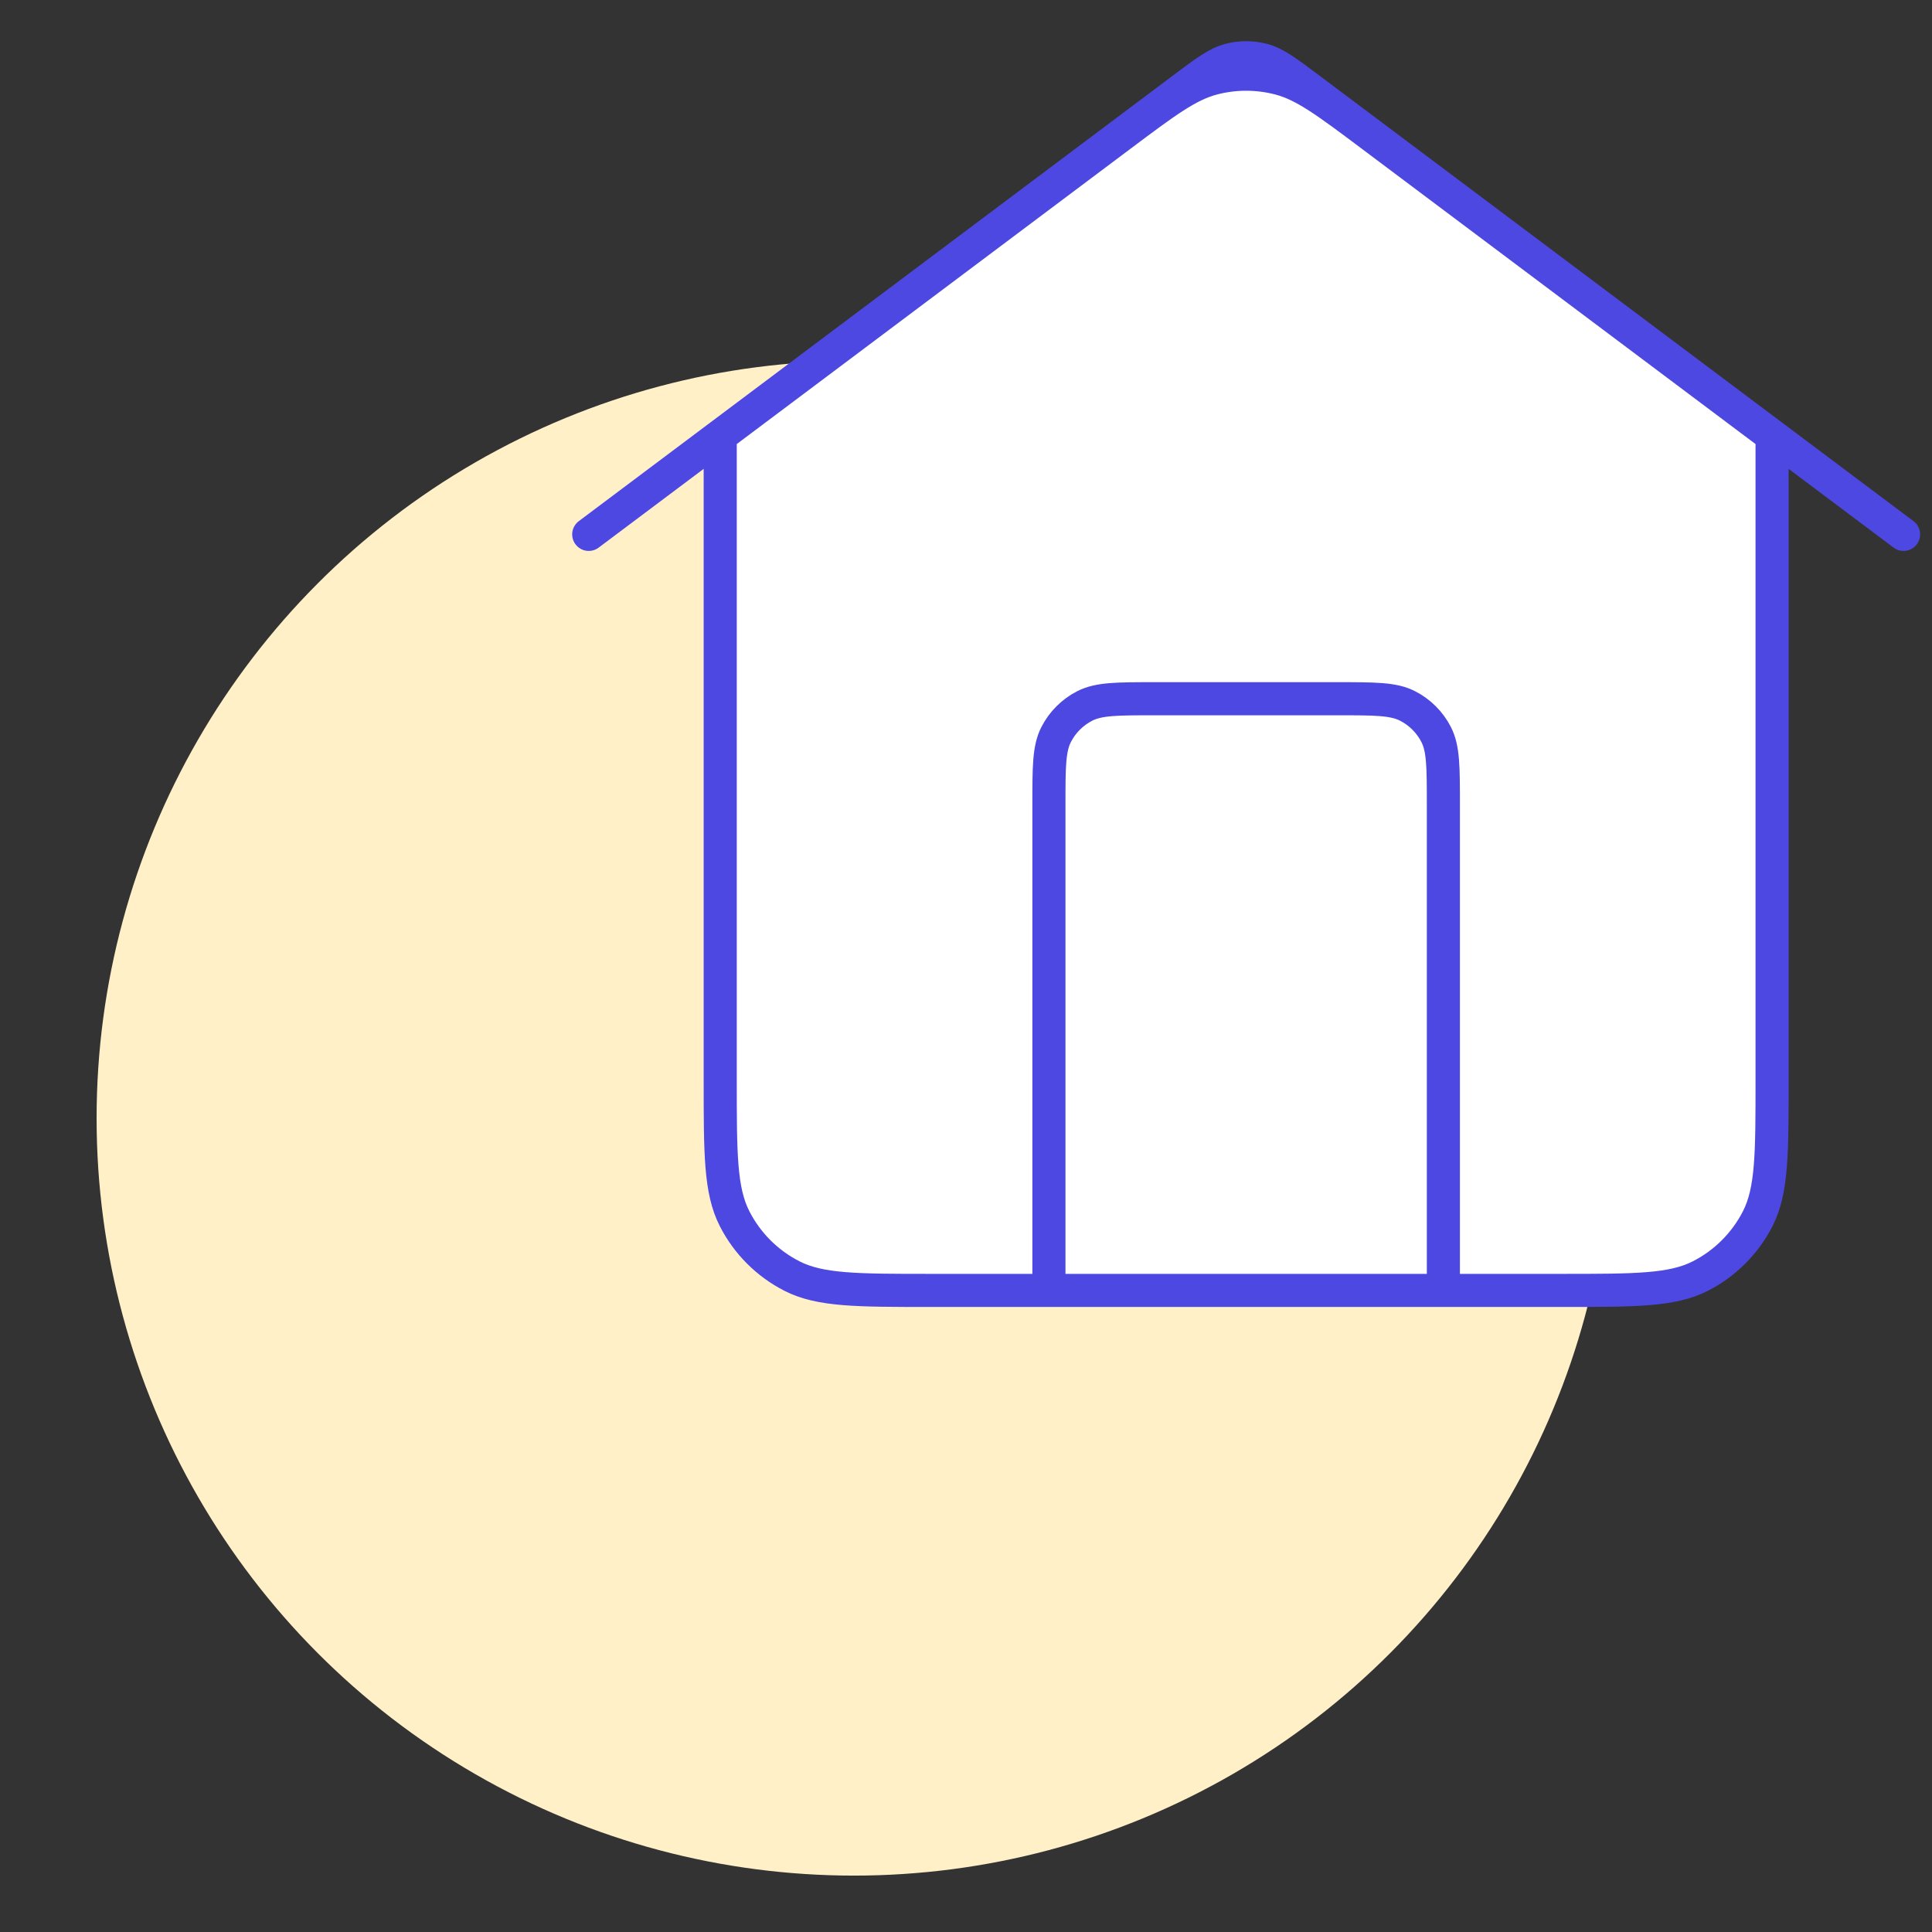
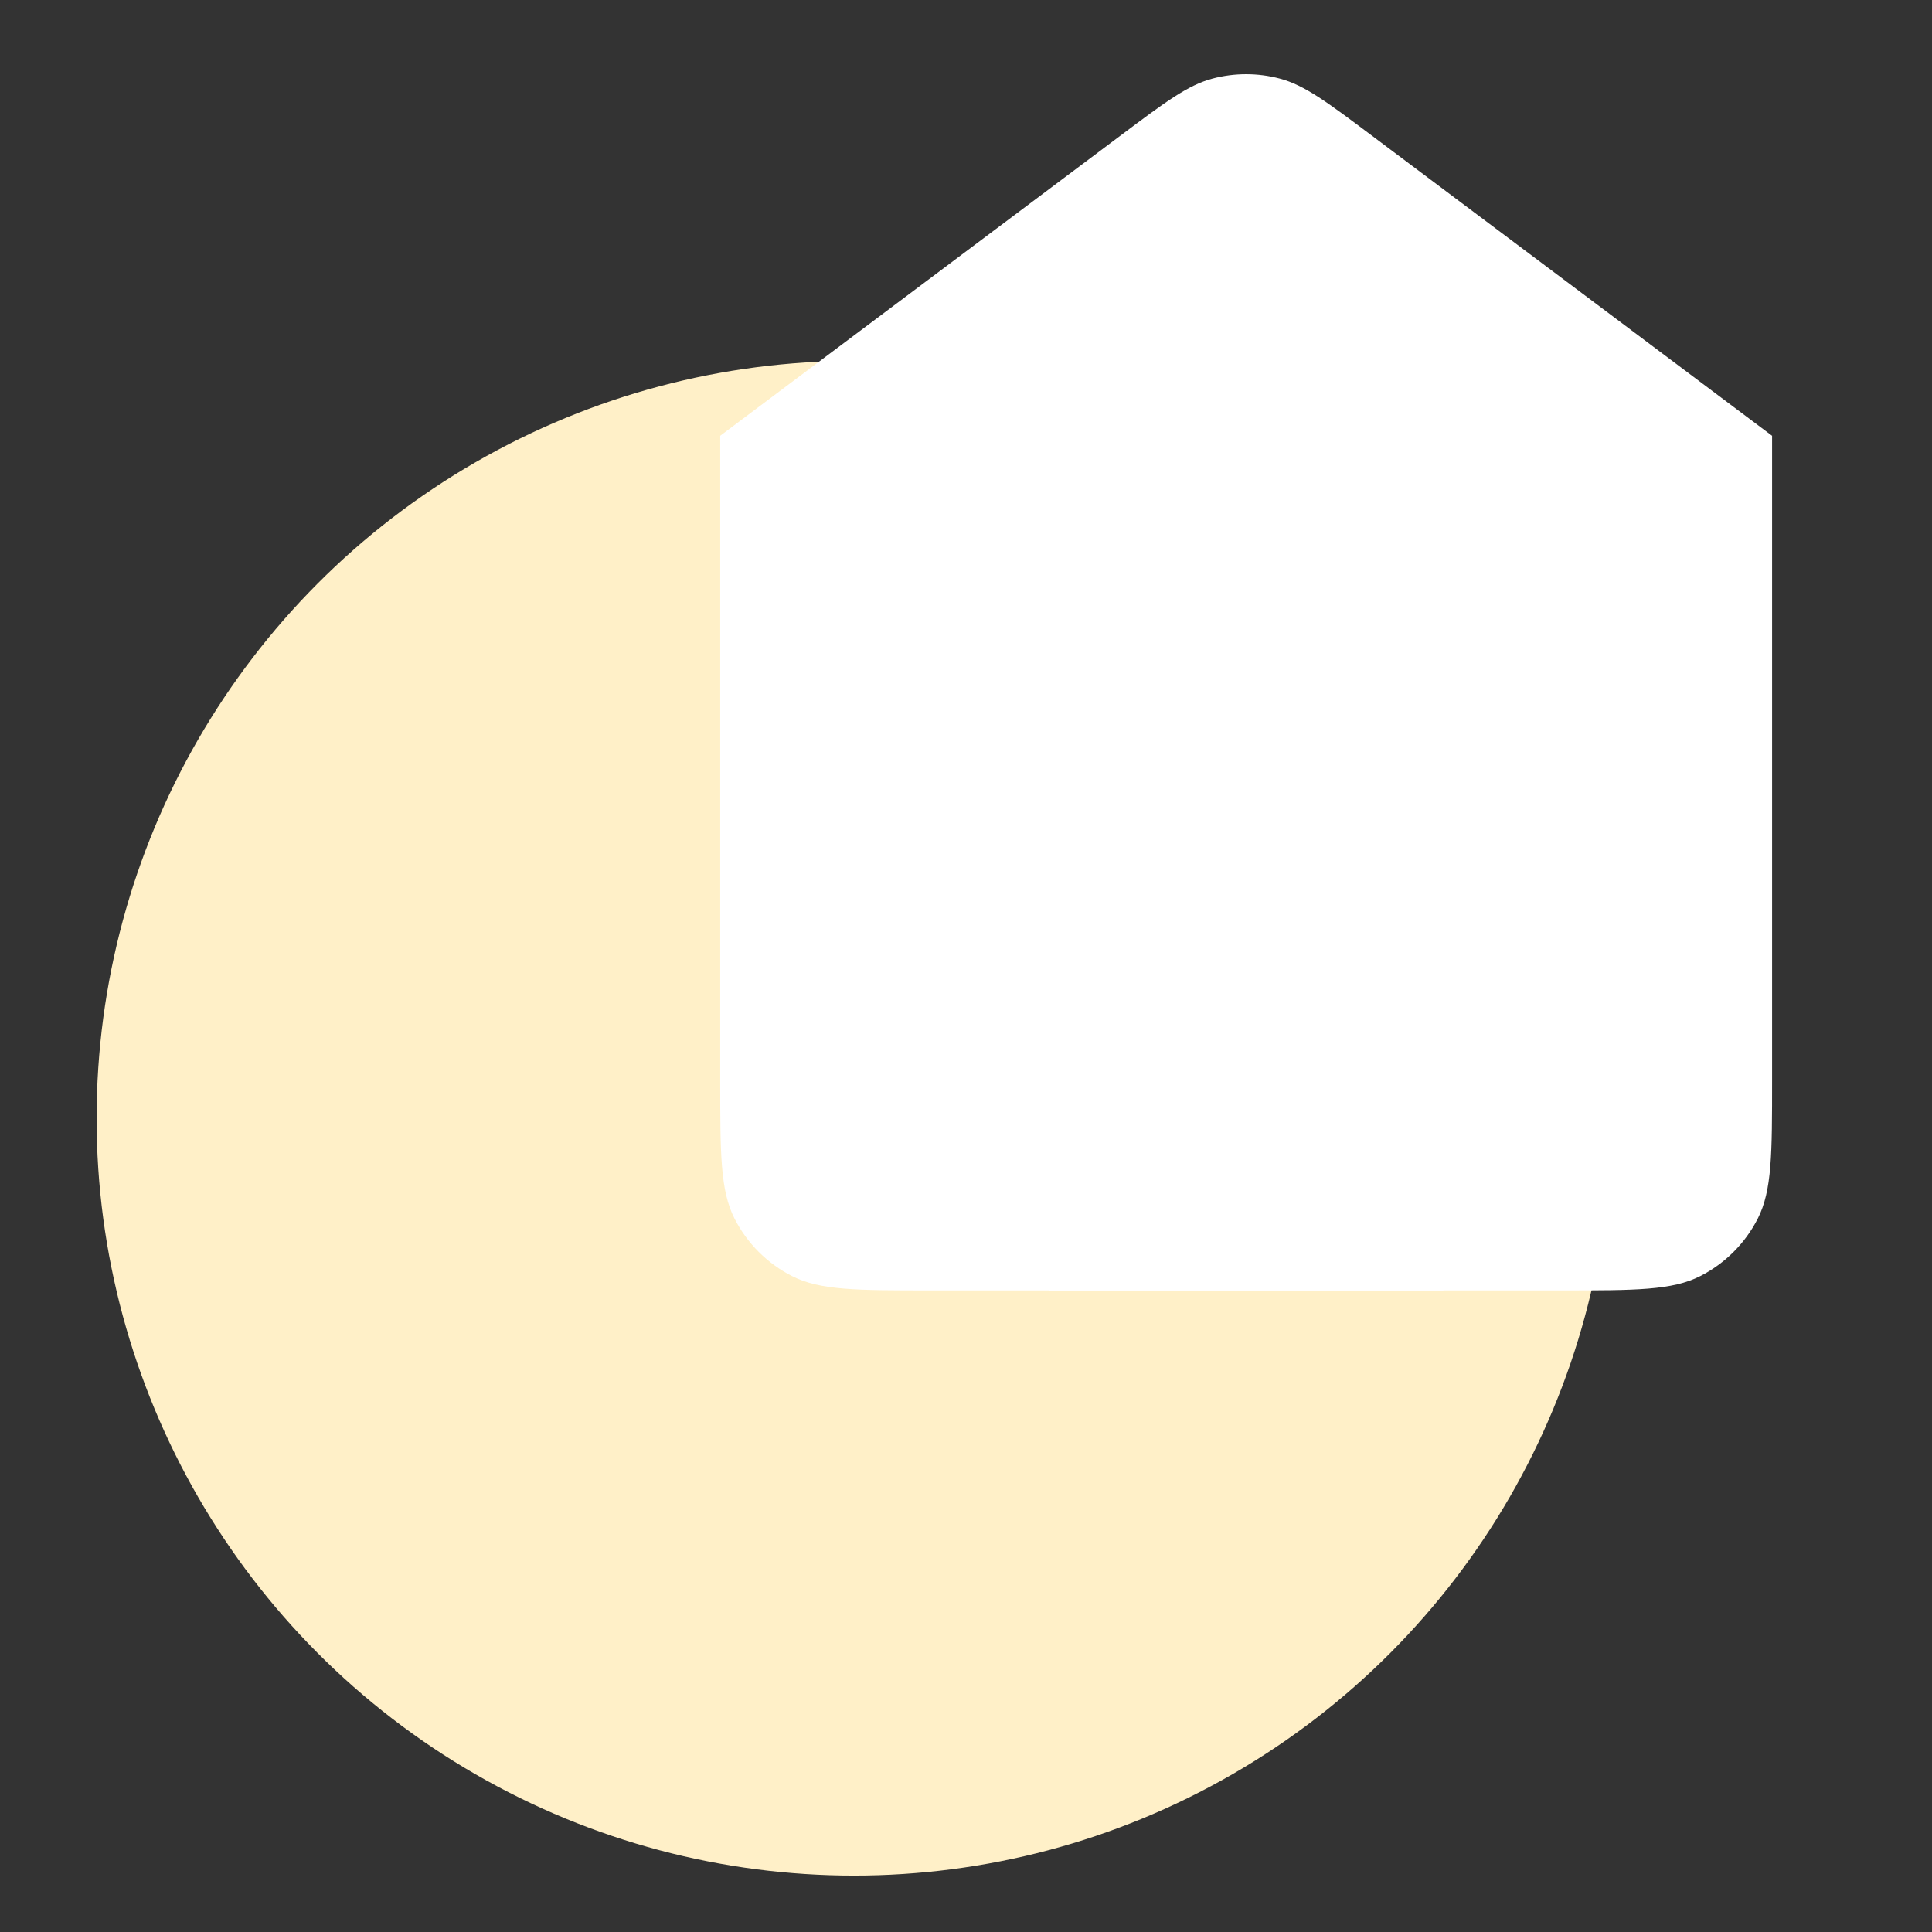
<svg xmlns="http://www.w3.org/2000/svg" width="300" height="300" viewBox="0 0 300 300" fill="none">
  <rect x="0" y="0" width="300" height="300" fill="#333333" stroke="none" />
  <g clip-path="url(#clip0_736_4924)">
    <circle cx="132.599" cy="173.644" r="117.599" fill="#FFF0C8" />
-     <path d="M162.876 200.375V124.833C162.876 119.116 162.876 116.258 163.989 114.074C164.968 112.153 166.529 110.591 168.45 109.613C170.634 108.5 173.492 108.5 179.21 108.5H207.793C213.51 108.5 216.369 108.5 218.552 109.613C220.473 110.591 222.035 112.153 223.014 114.074C224.126 116.258 224.126 119.116 224.126 124.833V200.375" fill="white" />
+     <path d="M162.876 200.375V124.833C162.876 119.116 162.876 116.258 163.989 114.074C164.968 112.153 166.529 110.591 168.45 109.613C170.634 108.5 173.492 108.5 179.21 108.5C213.51 108.5 216.369 108.5 218.552 109.613C220.473 110.591 222.035 112.153 223.014 114.074C224.126 116.258 224.126 119.116 224.126 124.833V200.375" fill="white" />
    <path d="M111.835 67.667L173.901 21.117C180.93 15.845 184.444 13.21 188.304 12.194C191.711 11.297 195.292 11.297 198.699 12.194C202.558 13.21 206.073 15.845 213.101 21.117L275.168 67.667V167.708C275.168 179.143 275.168 184.86 272.943 189.227C270.985 193.069 267.862 196.192 264.02 198.15C259.653 200.375 253.936 200.375 242.501 200.375H144.501C133.067 200.375 127.35 200.375 122.982 198.15C119.141 196.192 116.017 193.069 114.06 189.227C111.835 184.86 111.835 179.143 111.835 167.708V67.667Z" fill="white" />
-     <path d="M162.876 200.375V124.833C162.876 119.116 162.876 116.258 163.989 114.074C164.968 112.153 166.529 110.591 168.45 109.613C170.634 108.5 173.492 108.5 179.21 108.5H207.793C213.51 108.5 216.369 108.5 218.552 109.613C220.473 110.591 222.035 112.153 223.014 114.074C224.126 116.258 224.126 119.116 224.126 124.833V200.375M91.418 82.979L183.701 13.767C187.216 11.131 188.973 9.813 190.903 9.305C192.606 8.857 194.397 8.857 196.1 9.305C198.03 9.813 199.787 11.131 203.301 13.767L295.585 82.979M111.835 67.667V167.708C111.835 179.143 111.835 184.86 114.06 189.227C116.017 193.069 119.141 196.192 122.982 198.15C127.35 200.375 133.067 200.375 144.501 200.375H242.501C253.936 200.375 259.653 200.375 264.02 198.15C267.862 196.192 270.985 193.069 272.943 189.227C275.168 184.86 275.168 179.143 275.168 167.708V67.667L213.101 21.117C206.073 15.845 202.558 13.21 198.699 12.194C195.292 11.297 191.711 11.297 188.304 12.194C184.444 13.21 180.93 15.845 173.901 21.117L111.835 67.667Z" stroke="#4E48E2" stroke-width="5.14" stroke-linecap="round" stroke-linejoin="round" />
  </g>
  <defs>
    <clipPath id="clip0_736_4924">
      <rect width="300" height="300" fill="white" />
    </clipPath>
  </defs>
</svg>